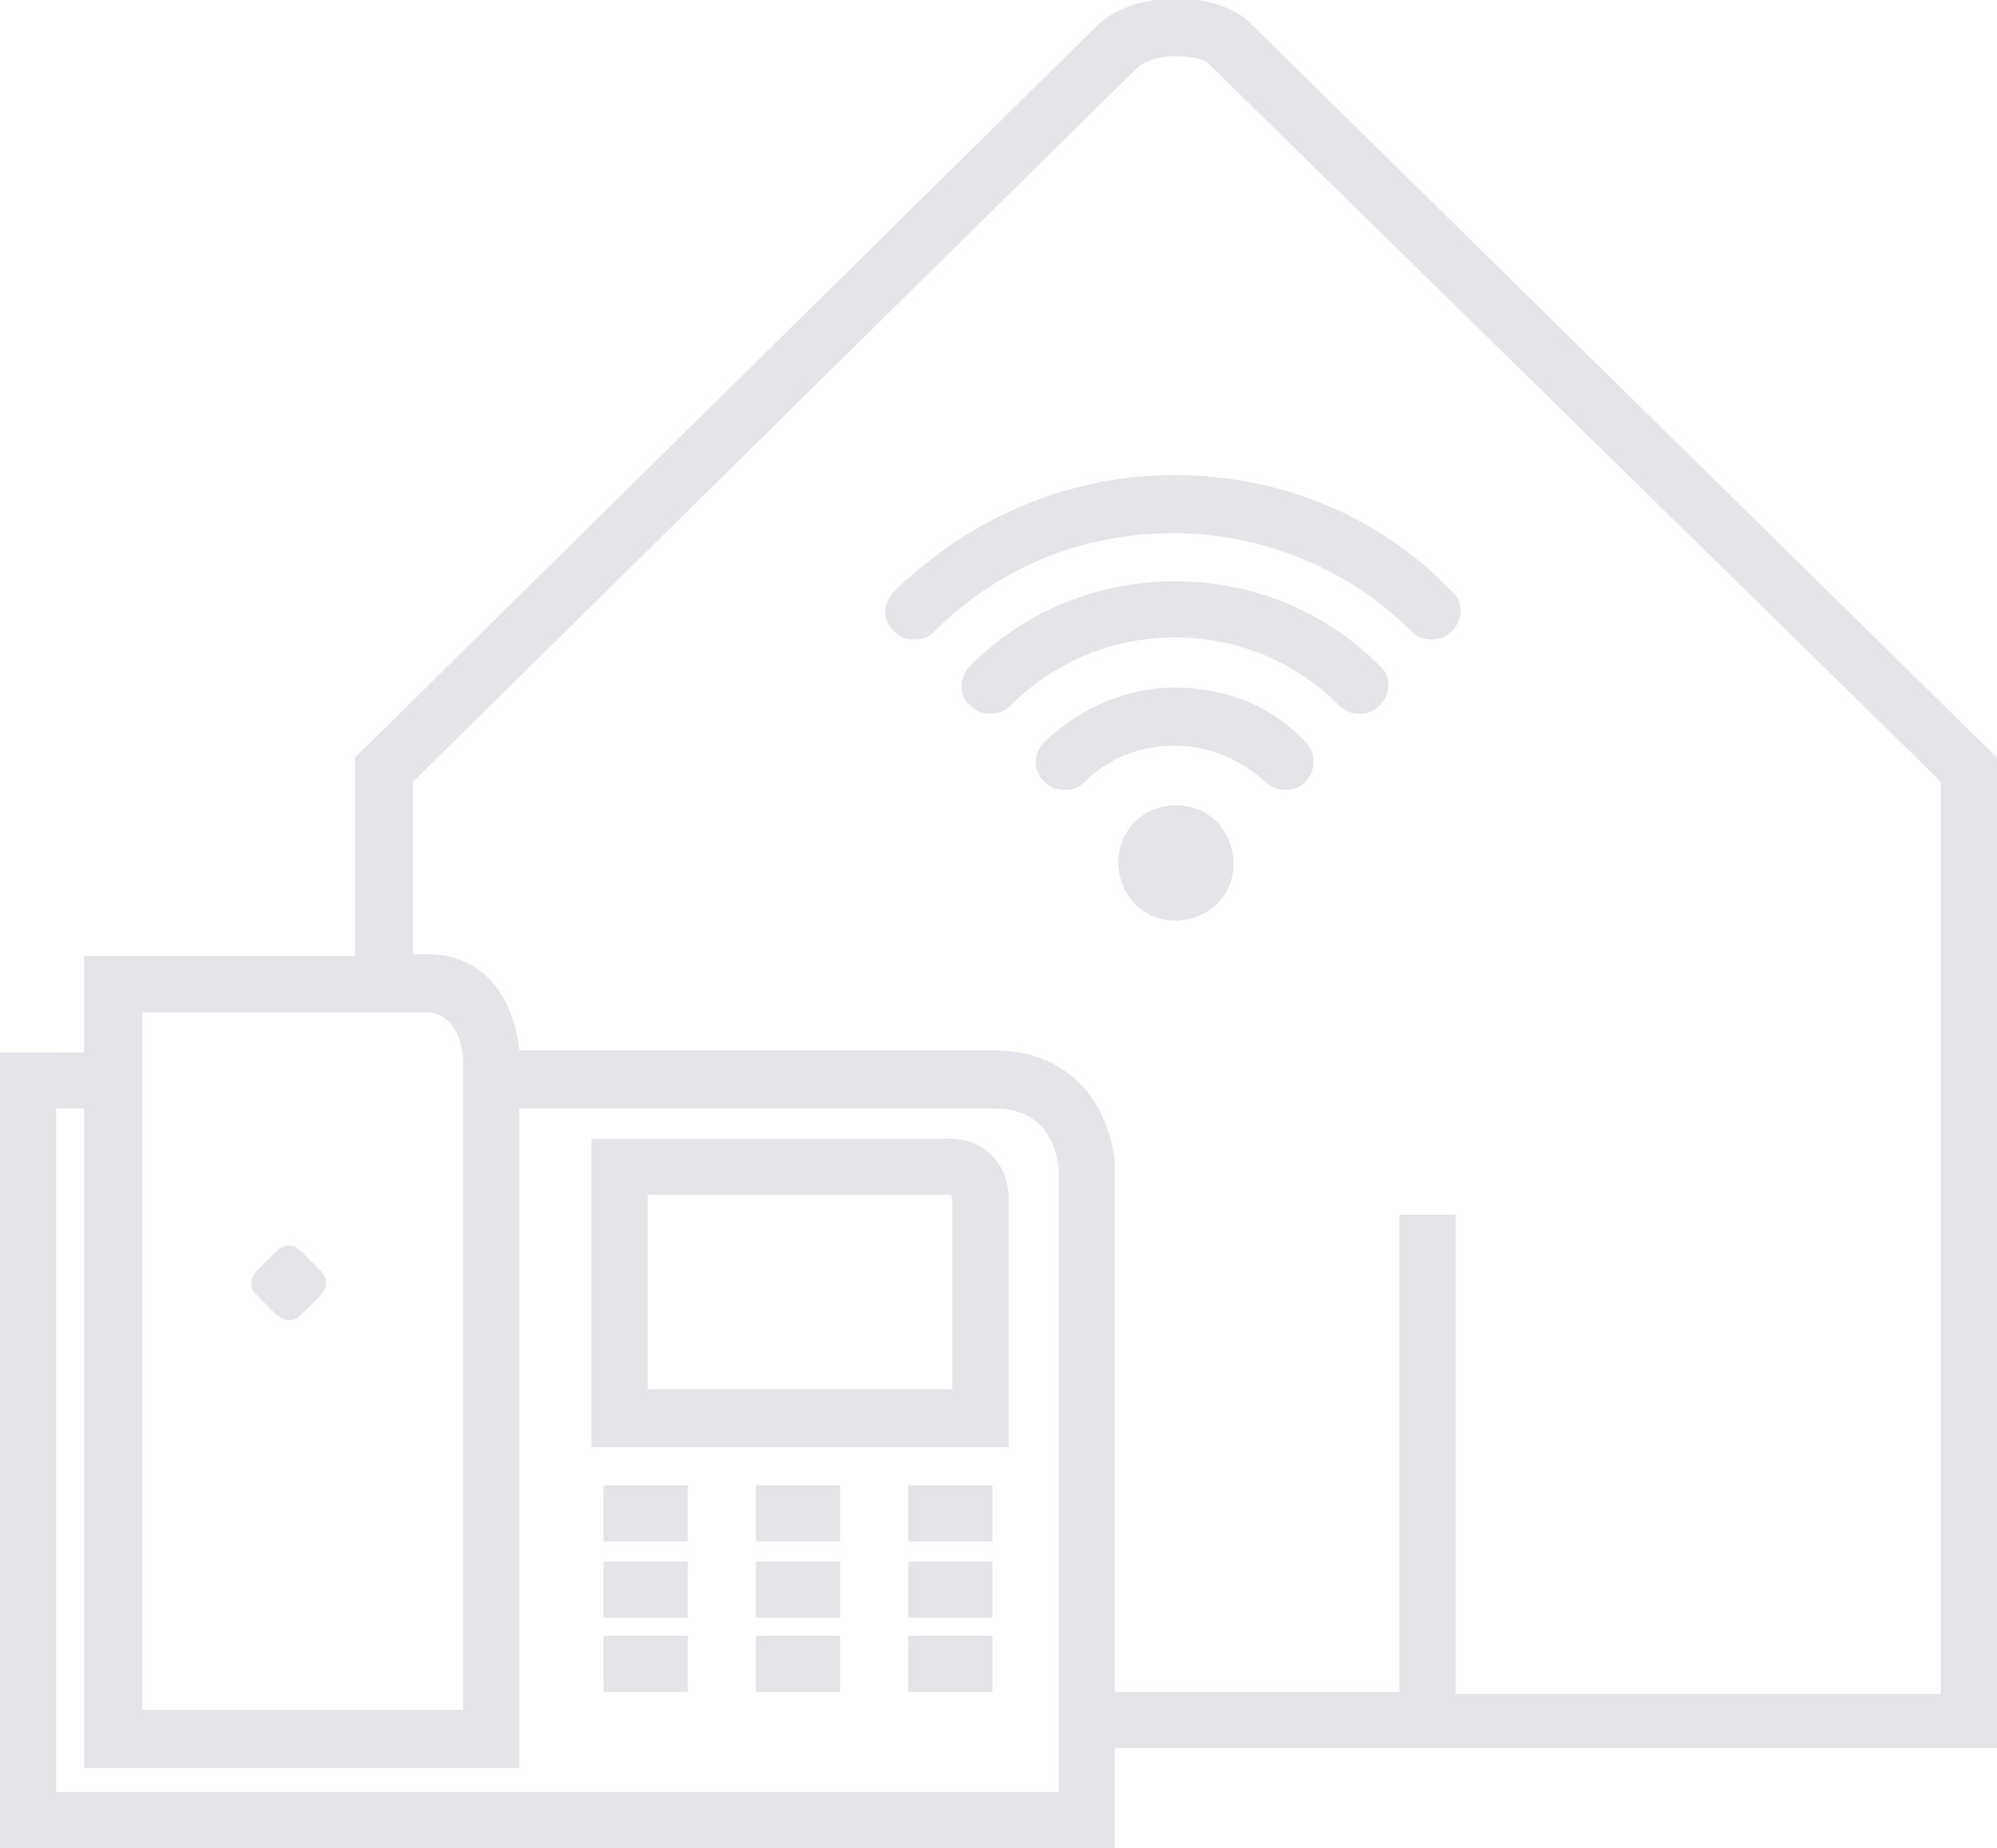
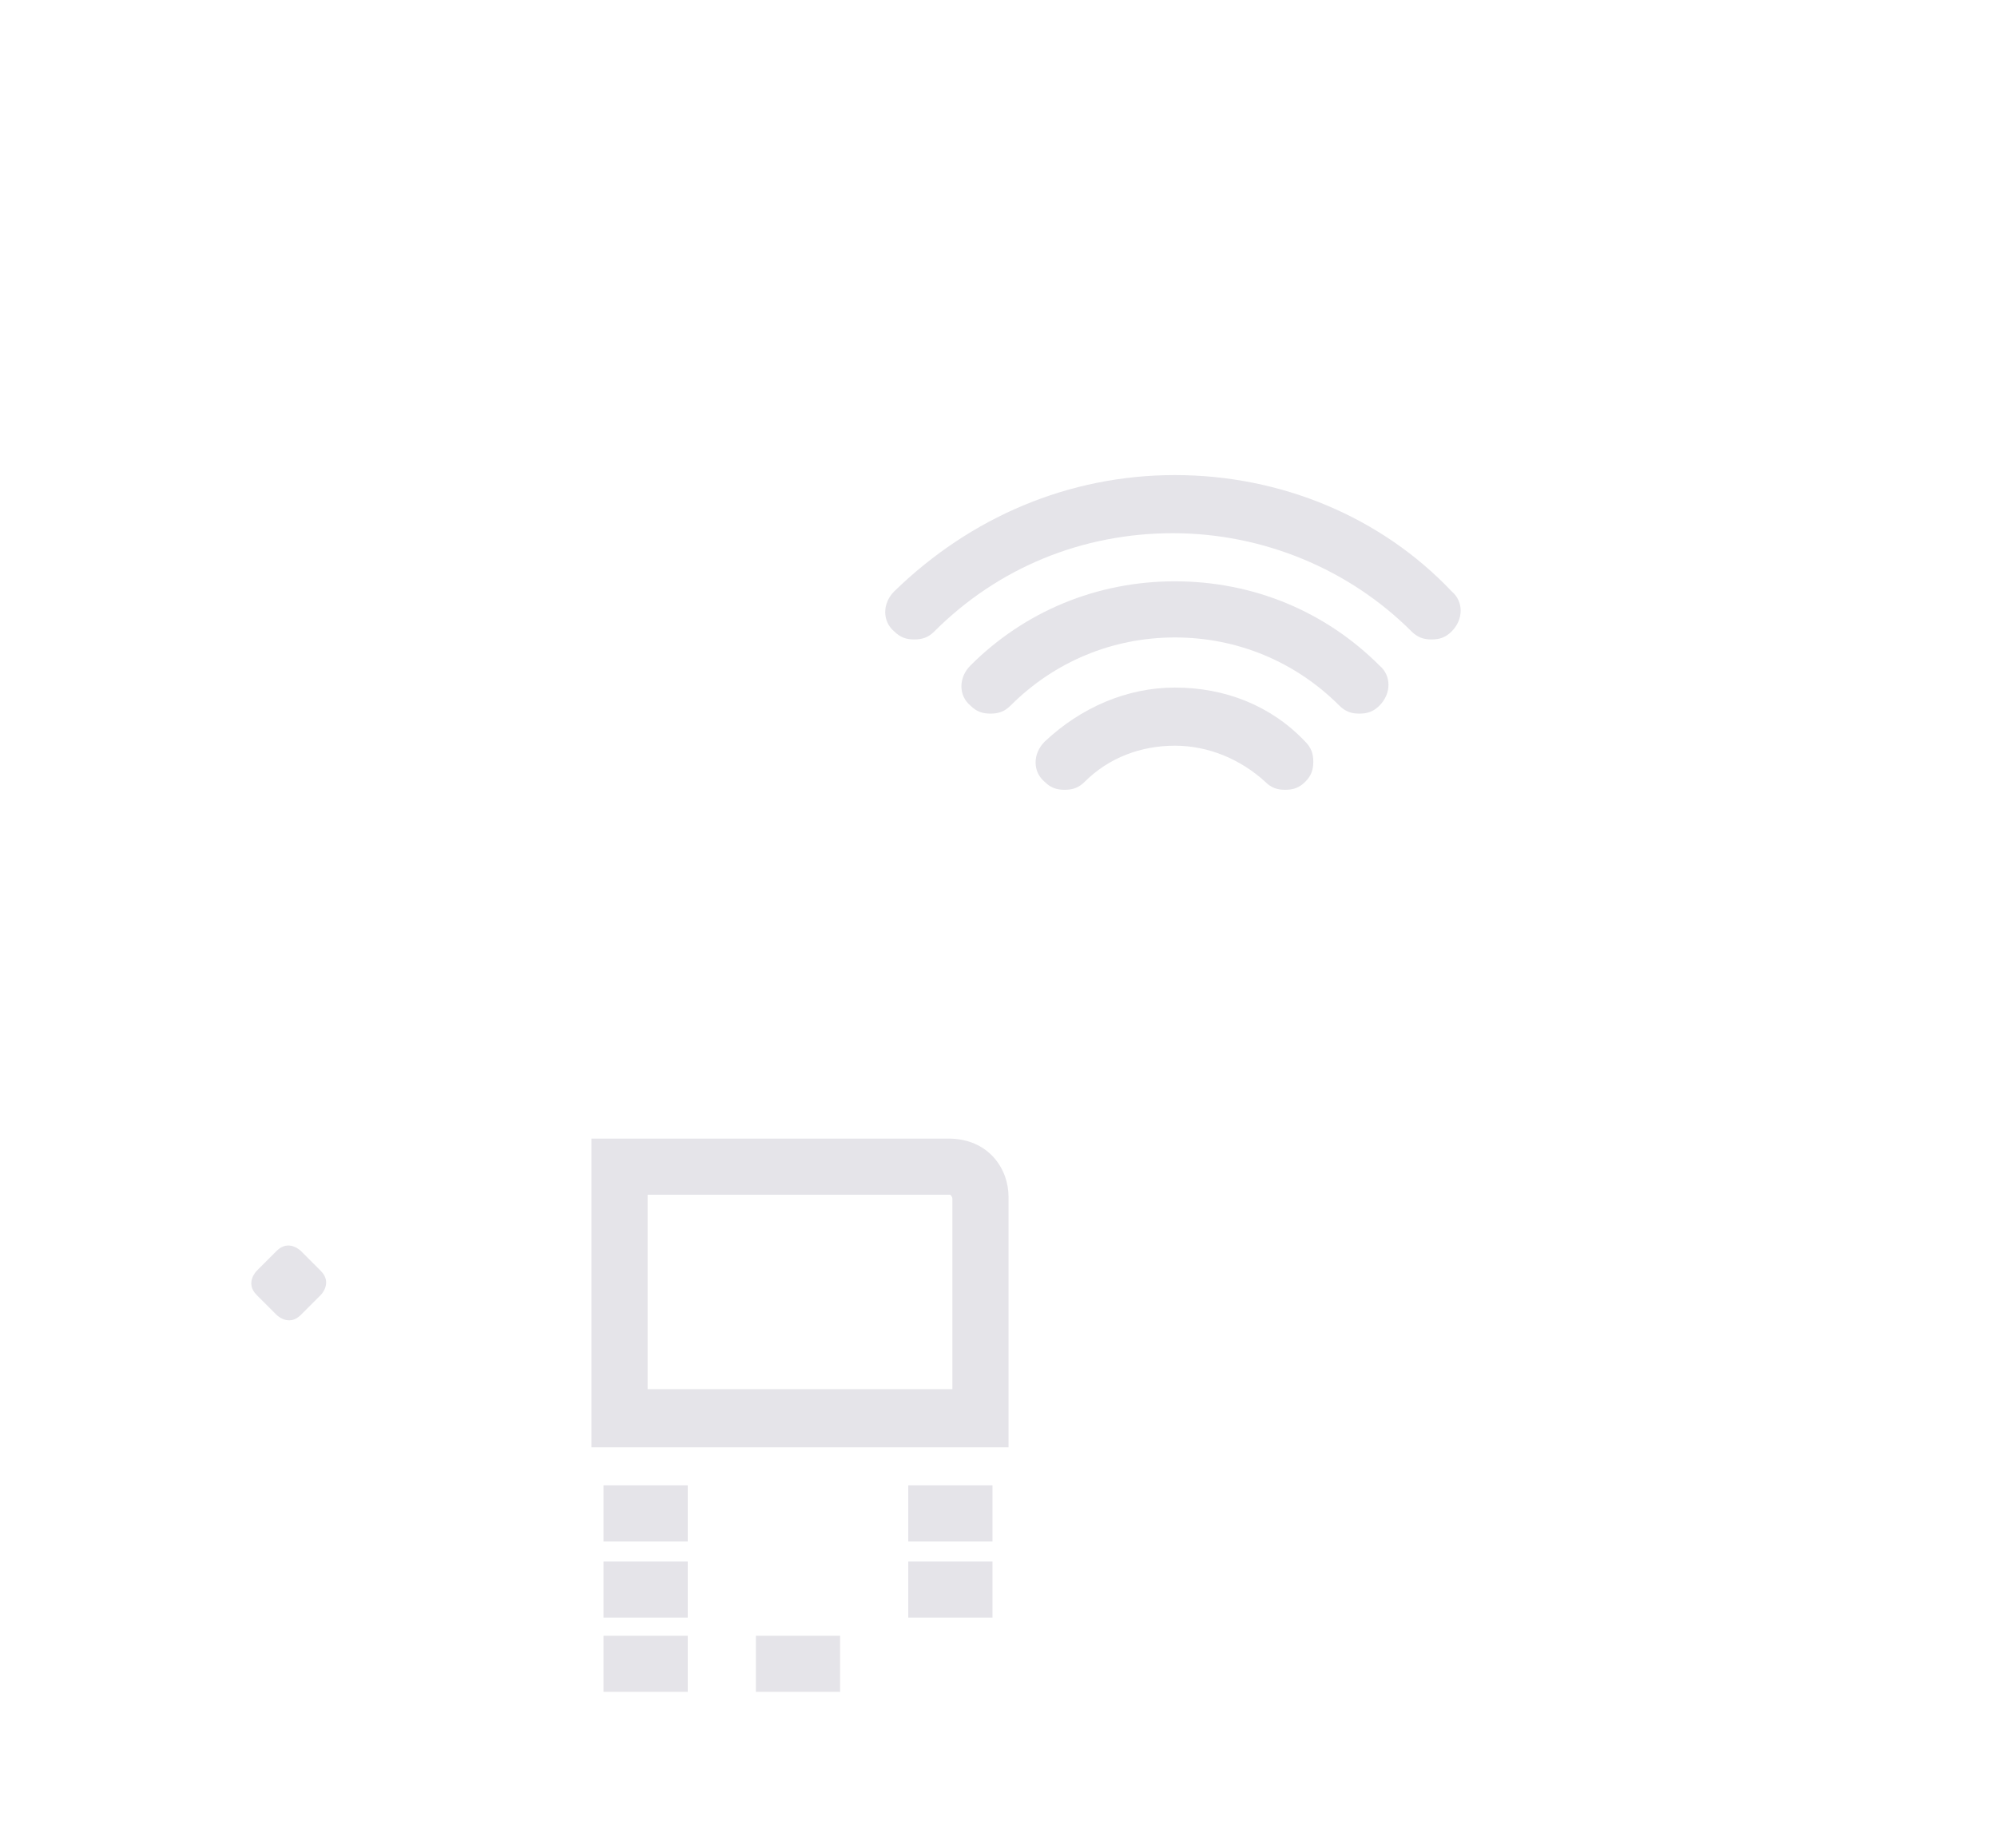
<svg xmlns="http://www.w3.org/2000/svg" version="1.1" id="Capa_1" x="0px" y="0px" viewBox="0 0 99.6 92.2" style="enable-background:new 0 0 99.6 92.2;" xml:space="preserve">
  <style type="text/css">
	.st0{fill:#E5E4E9;}
</style>
  <rect x="30.1" y="74.1" class="st0" width="4.2" height="2.8" />
  <rect x="37.7" y="81.6" class="st0" width="4.2" height="2.8" />
-   <rect x="37.7" y="77.9" class="st0" width="4.2" height="2.8" />
  <rect x="30.1" y="77.9" class="st0" width="4.2" height="2.8" />
  <rect x="30.1" y="81.6" class="st0" width="4.2" height="2.8" />
  <rect x="45.3" y="74.1" class="st0" width="4.2" height="2.8" />
-   <rect x="37.7" y="74.1" class="st0" width="4.2" height="2.8" />
  <rect x="45.3" y="77.9" class="st0" width="4.2" height="2.8" />
-   <rect x="45.3" y="81.6" class="st0" width="4.2" height="2.8" />
  <path class="st0" d="M15,62.4c0,0-0.6-0.6-1.2,0l-1,1c0,0-0.6,0.6,0,1.2l1,1c0,0,0.6,0.6,1.2,0l1-1c0,0,0.6-0.6,0-1.2L15,62.4z" />
-   <path class="st0" d="M96.8,39v45.5H72.6V60.6h-2.8v23.8H55.6v-26c0-2.4-1.6-6-6-6H25.9c-0.2-2.1-1.4-4.8-4.6-4.8h-0.7V39L56.8,3.3  c0.3-0.2,0.9-0.5,1.8-0.5c0.9,0,1.6,0.2,1.7,0.4L96.8,39z M21.2,50.5c1.7,0,1.9,2,1.9,2.4v32.4h-16V50.5H21.2z M4.2,88.2h21.7V55.3  h23.7c3,0,3.2,2.7,3.2,3.2v30.9h-50V55.3h1.4C4.2,55.3,4.2,88.2,4.2,88.2z M99.6,37.8L62.2,1c-1.7-1.4-5.3-1.5-7.3,0.1L17.7,37.8  v9.9H4.2v4.8H0v39.7h55.6v-5h44V37.8z" />
  <path class="st0" d="M58.6,23.7c-5.3,0-10.2,2.1-14,5.8c-0.6,0.6-0.6,1.5,0,2c0.3,0.3,0.6,0.4,1,0.4s0.7-0.1,1-0.4  c3.2-3.2,7.4-4.9,11.9-4.9s8.8,1.8,11.9,4.9c0.3,0.3,0.6,0.4,1,0.4s0.7-0.1,1-0.4c0.6-0.6,0.6-1.5,0-2  C68.9,25.8,63.9,23.7,58.6,23.7" />
  <path class="st0" d="M58.6,29c-3.9,0-7.5,1.5-10.2,4.2c-0.6,0.6-0.6,1.5,0,2c0.3,0.3,0.6,0.4,1,0.4s0.7-0.1,1-0.4  c2.2-2.2,5.1-3.4,8.2-3.4c3.1,0,6,1.2,8.2,3.4c0.3,0.3,0.6,0.4,1,0.4s0.7-0.1,1-0.4c0.6-0.6,0.6-1.5,0-2C66.1,30.5,62.5,29,58.6,29" />
  <path class="st0" d="M58.6,34.3c-2.4,0-4.7,1-6.5,2.7c-0.6,0.6-0.6,1.5,0,2c0.3,0.3,0.6,0.4,1,0.4s0.7-0.1,1-0.4  c1.2-1.2,2.8-1.8,4.5-1.8s3.3,0.7,4.5,1.8c0.3,0.3,0.6,0.4,1,0.4s0.7-0.1,1-0.4c0.3-0.3,0.4-0.6,0.4-1s-0.1-0.7-0.4-1  C63.4,35.2,61.1,34.3,58.6,34.3" />
-   <path class="st0" d="M56.6,41c-1.1,1.1-1.1,2.9,0,4.1c1.1,1.1,2.9,1.1,4.1,0c1.1-1.1,1.1-2.9,0-4.1C59.6,39.9,57.7,39.9,56.6,41" />
  <path class="st0" d="M47.5,69.3H32.3v-9.7h15.1c0,0,0.1,0.1,0.1,0.2V69.3z M47.3,56.8H29.5v15.4h20.8V59.7  C50.3,58.3,49.3,56.8,47.3,56.8" />
</svg>